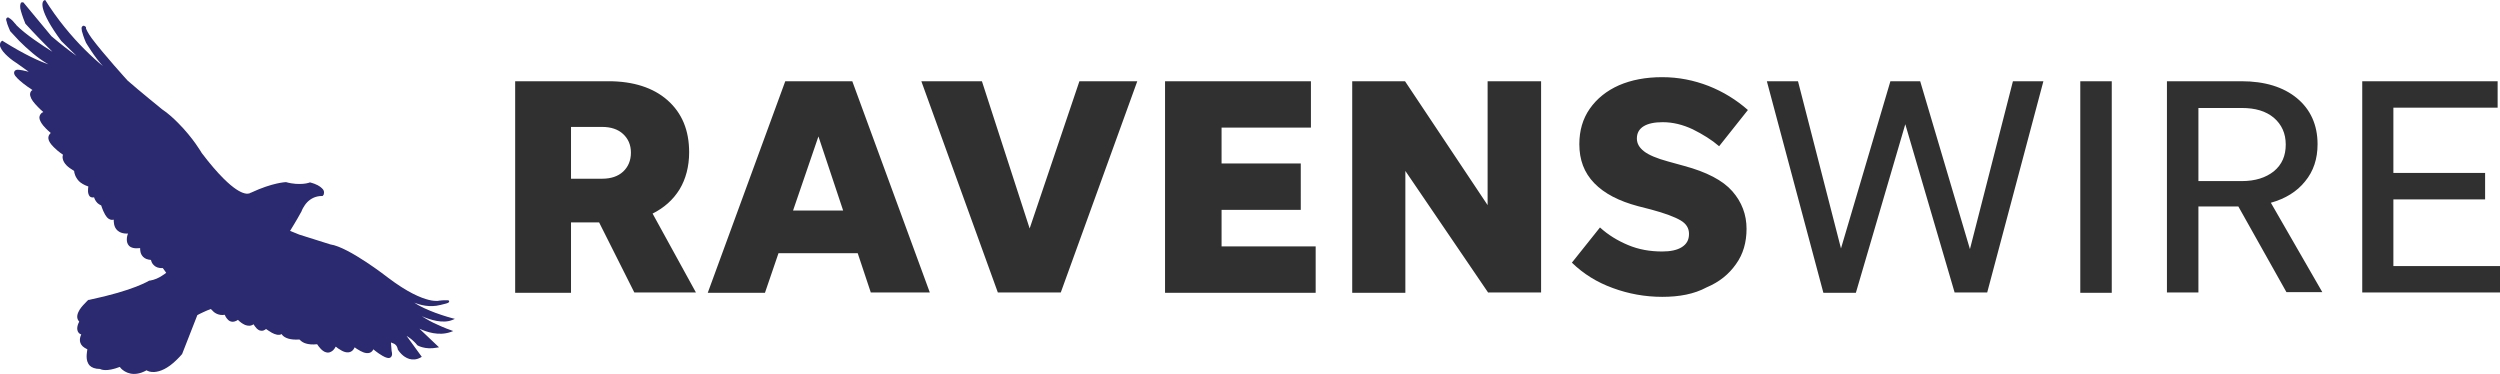
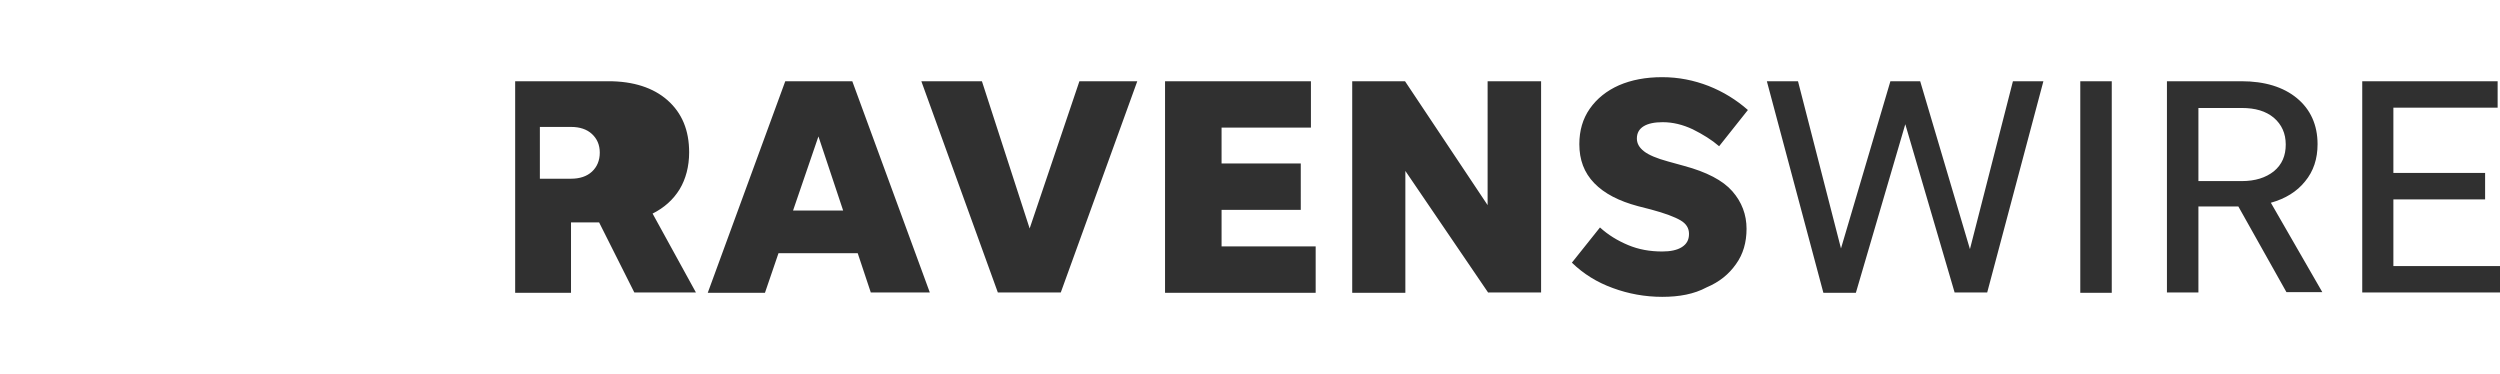
<svg xmlns="http://www.w3.org/2000/svg" viewBox="0 0 738.6 110.5">
  <title>Ravens Wire Logo</title>
-   <path fill="#303030" d="M168.7 65.7v20.8h-16.5V24h27.6c7.3 0 13.2 1.9 17.4 5.6 4.3 3.8 6.4 8.9 6.4 15.4 0 4.2-1 7.9-2.8 10.9-1.9 3.1-4.6 5.5-8 7.2l12.8 23.3h-18.2L177 65.7h-8.3zm0-12.9h9.2c2.6 0 4.7-.7 6.2-2.1 1.5-1.4 2.3-3.3 2.3-5.6s-.8-4.1-2.3-5.5c-1.5-1.4-3.6-2.1-6.2-2.1h-9.2v15.3zm88.6 33.7-3.9-11.7H230l-4 11.7h-16.9L232 24h19.8l22.9 62.4h-17.4zm-23-24.3h14.8l-7.3-21.9-7.5 21.9zM336 24l-22.6 62.4h-18.6L272.2 24h17.9l14.1 43.5L318.9 24H336zm8.2 62.5V24h43.1v13.7h-26.4v10.6h23.4V62h-23.4v10.8h27.8v13.7h-44.5zm95.5 0-24.5-36v36h-15.7V24h15.6l24.4 36.6V24h15.8v62.4h-15.6zm51.4 1.2c-5.1 0-10-.9-14.6-2.6-4.7-1.7-8.7-4.2-12.1-7.5l8.3-10.4c2.4 2.2 5.2 3.9 8.3 5.2 3.1 1.3 6.4 1.9 10.1 1.9 2.4 0 4.4-.4 5.8-1.3 1.4-.9 2.1-2.1 2.1-3.9 0-1.7-.8-3-2.5-4s-4.6-2.1-8.7-3.2l-3.9-1c-5.6-1.5-9.9-3.7-12.9-6.8s-4.4-6.9-4.4-11.5c0-4 1-7.5 3.1-10.5s5-5.3 8.6-6.9c3.7-1.6 7.9-2.4 12.8-2.4 4.8 0 9.3.9 13.7 2.6 4.3 1.7 8.2 4.1 11.6 7.1l-8.5 10.7c-2.2-1.9-4.8-3.5-7.8-5-3-1.4-5.9-2.1-8.9-2.1-2.4 0-4.3.4-5.6 1.2s-2 2-2 3.6c0 1.5.7 2.7 2.1 3.8 1.4 1.1 3.8 2.1 7.1 3l4.7 1.3c6.7 1.8 11.5 4.3 14.3 7.5 2.8 3.2 4.2 6.9 4.2 11.1 0 4-1 7.5-3.1 10.4-2.1 3-4.9 5.3-8.7 6.9-3.7 2-8.1 2.8-13.1 2.8zm86.4-1.2-14.6-49.8-14.6 49.8h-9.6L522 24h9.2l12.7 49.4L558.5 24h8.8L582 73.6 594.7 24h9l-16.6 62.4h-9.6zm46.4 0h-9.3V24h9.3v62.5zm25.6-25.4v25.3h-9.3V24h22c6.9 0 12.4 1.7 16.4 5 4 3.3 6.1 7.9 6.1 13.6 0 4.3-1.2 8-3.7 11-2.4 3-5.8 5.1-10.1 6.3l15.2 26.4h-10.6L661.3 61h-11.8zm0-7.6h12.8c4 0 7.1-1 9.5-2.9 2.4-2 3.5-4.6 3.5-7.9s-1.2-5.9-3.5-7.9c-2.4-2-5.5-2.9-9.5-2.9h-12.8v21.6zm48.4 33V24h40v7.8h-30.8v19.3h27.1v7.8h-27.1v19.7h31.5v7.8h-40.7z" />
-   <path fill="#2B296F" d="M26.5 108c.6.6 1.6 1 3 1 .4.2 2 .9 5.9-.6.1.1.2.3.4.5 1 1 3.6 2.7 7.5.5.3.2 1.1.6 2.3.5 1.6-.1 3.9-.9 6.7-3.7.5-.5 1-1 1.5-1.6l4.5-11.5c.2-.1.9-.5 1.6-.8.8-.4 1.8-.8 2.4-1l.5.5c.6.7 1.9 1.5 3.6 1.2.1.3.4.9.9 1.4.6.7 1.7 1 3 .1l.1.1c.4.4 1.1 1 2 1.4.8.3 1.7.4 2.5-.2.2.3.5.8.9 1.2.3.3.8.7 1.3.7.5.1 1-.1 1.5-.5.3.2 1 .7 1.7 1.1.9.5 2.1.9 2.9.4.1.1.2.3.3.4.7.7 2.1 1.4 5 1.2.1.1.1.2.3.3.6.6 2 1.4 4.9 1.1.2.3.6.9 1.1 1.4.4.4 1 .9 1.6 1 .6.2 1.3 0 2-.6.3-.3.5-.6.8-1.1.3.3.9.7 1.6 1.1 1 .6 2.4 1 3.4 0 .2-.2.4-.5.6-.9.3.3 1 .7 1.7 1.1 1.1.6 2.5 1 3.4.1.2-.2.3-.4.4-.6.7.6 2.4 1.9 3.7 2.4.6.2 1.1.3 1.5-.1.4-.4.4-1 .2-1.8l-.2-2.5c.1 0 .2 0 .3.1.4.1.8.3 1.1.6.3.3.5.7.6 1.2v.1s.4.7 1.1 1.4c1.1 1.1 3.2 2.4 5.7 1l.3-.2-4.5-6.2c.6.4 1.4.9 2.3 1.8.3.3.6.6.9 1 0 0 2.2 1.4 5.8.7l.6-.1-5.8-5.5c2.2 1 5.7 2.2 9.2 1l.8-.3-.8-.3s-1.8-.6-4.1-1.7c-1.4-.6-3-1.5-4.4-2.4 2.5 1.1 6.3 2.3 9.1 1.1l.7-.3-.8-.2s-2.3-.6-5-1.6c-2.1-.8-4.5-1.8-6.2-3 1.7.7 4.5 1.5 7.7.7 1.6-.4 2.2-.5 2.5-.8 0 0 .1-.1.1-.2s0-.2-.1-.3c-.2-.1-.2-.1-.3-.1h-1.1c-.6 0-1.2.1-1.2.1h-.2c-.1 0-.3.1-.6.1-.5 0-1.3 0-2.5-.3-2.4-.6-6.3-2.2-12.1-6.6 0 0-11.5-9-17-9.8l-9.2-2.9-2.7-1.1c.4-.7 1.6-2.5 3.4-5.8 0 0 .1-.4.4-.9.3-.5.7-1.2 1.3-1.8 1-1 2.4-1.8 4.3-1.8h.2l.1-.1c.1-.1.3-.3.3-.7.1-.4 0-1-.6-1.5-.6-.6-1.6-1.2-3.4-1.7h-.2s-.7.3-1.9.4c-1.2.1-3 .1-5.1-.5 0 0-3.9.1-10.3 3.1h-.1c-.1.1-2 1.9-8.1-4.2-1.8-1.8-3.9-4.2-6.4-7.5 0 0-2.5-4.4-7-8.9-1.4-1.4-2.9-2.8-4.7-4 0 0-6.9-5.6-10.2-8.5 0 0-7.1-7.8-10.6-12.5-1.1-1.5-1.8-2.9-1.7-3.1V8l-.1-.1s-.1-.1-.3-.2c-.1-.1-.4-.2-.7.1-.3.3-.2.7-.1 1.4.2.7.5 1.8 1.2 3.4 0 0 2.6 4.4 5 6.9-1.4-1.1-3.3-2.8-5.5-5C21.3 10.9 17 5.9 13.1-.4l.2.4-.2.1s-.1 0-.2.1c-.3.3-.6 1-.1 2.7.5 1.7 1.9 4.6 5.3 9.2l4.5 4.4c-2-1.4-4.7-3.5-7.4-5.8L6.9.7h-.1s-.3-.1-.6.1c-.2.4-.3.8-.2 1.7.2.9.6 2.3 1.5 4.5 0 0 3 3.3 6 6.3l2 2c-3.2-2-7.9-5.1-10.6-7.8-.1-.2-.4-.5-.6-.7 0 0-.3-.4-.7-.8-.3-.2-.5-.5-.8-.6-.2-.2-.5-.4-.8-.1-.3.3-.2.6 0 1.2.1.6.5 1.5 1 2.7 0 0 1.1 1.2 2.7 2.9 2.2 2.2 5.4 5.1 8.6 6.9-2.4-.8-6.8-2.7-13.5-6.9L.7 12l-.1.1s-.1.1-.3.2c-.2.3-.4.7-.3 1.3.2.6.6 1.4 1.6 2.4.8.8 1.8 1.7 3.4 2.7l3.5 2.5c-1.1-.3-2.6-.6-3.3-.6 0 0-.5 0-.8.3-.2.2-.3.6-.2.9.1.4.4.8 1 1.4.8.8 2.1 1.9 4.4 3.4-.1.1-.2.1-.3.2-.3.3-.6.9-.3 1.7.2.8.9 1.8 2.3 3.2.4.4.9.9 1.5 1.4-.2.1-.5.2-.7.5-.3.3-.6.9-.4 1.6.2.7.7 1.6 1.8 2.7.4.4.9.9 1.5 1.4-.1.1-.2.1-.2.2-.3.3-.6.8-.5 1.5.1.7.6 1.5 1.6 2.5.7.7 1.5 1.4 2.7 2.2-.2.5-.3 1.8 1.1 3.2.5.5 1.2 1 2.2 1.6 0 .5.3 1.8 1.4 3 .6.6 1.6 1.2 2.8 1.6-.1.6-.3 2.1.4 2.9.3.3.7.4 1.3.3.1.4.4 1.1 1 1.7.3.3.7.5 1.1.7.2.6.8 2.5 1.8 3.6.5.5 1.1.8 1.9.6 0 .7 0 2.1 1 3.1.6.6 1.7 1.1 3.2 1-.3.8-.7 2.5.3 3.6.6.6 1.6.9 3.3.7 0 .6 0 1.7.9 2.6.5.5 1.2.8 2.3.9.1.4.3 1.1.9 1.6.5.5 1.4.9 2.6.8l1 1.4c-.2.2-.7.5-1.3.9-.9.6-2.2 1.2-3.5 1.4h-.2s-1.1.7-3.9 1.8-7.3 2.5-13.9 3.9h-.2s-.5.4-1 1c-.7.7-1.5 1.6-1.9 2.5-.5 1-.6 2.1.2 2.9-.3.6-1.1 2.3-.1 3.4.2.2.4.3.7.4-.3.7-.9 2.2.4 3.5.3.3.8.6 1.4.9-.1 1-.7 3.3.7 4.8z" />
+   <path fill="#303030" d="M168.7 65.7v20.8h-16.5V24h27.6c7.3 0 13.2 1.9 17.4 5.6 4.3 3.8 6.4 8.9 6.4 15.4 0 4.2-1 7.9-2.8 10.9-1.9 3.1-4.6 5.5-8 7.2l12.8 23.3h-18.2L177 65.7h-8.3zm0-12.9c2.6 0 4.7-.7 6.2-2.1 1.5-1.4 2.3-3.3 2.3-5.6s-.8-4.1-2.3-5.5c-1.5-1.4-3.6-2.1-6.2-2.1h-9.2v15.3zm88.6 33.7-3.9-11.7H230l-4 11.7h-16.9L232 24h19.8l22.9 62.4h-17.4zm-23-24.3h14.8l-7.3-21.9-7.5 21.9zM336 24l-22.6 62.4h-18.6L272.2 24h17.9l14.1 43.5L318.9 24H336zm8.2 62.5V24h43.1v13.7h-26.4v10.6h23.4V62h-23.4v10.8h27.8v13.7h-44.5zm95.5 0-24.5-36v36h-15.7V24h15.6l24.4 36.6V24h15.8v62.4h-15.6zm51.4 1.2c-5.1 0-10-.9-14.6-2.6-4.7-1.7-8.7-4.2-12.1-7.5l8.3-10.4c2.4 2.2 5.2 3.9 8.3 5.2 3.1 1.3 6.4 1.9 10.1 1.9 2.4 0 4.4-.4 5.8-1.3 1.4-.9 2.1-2.1 2.1-3.9 0-1.7-.8-3-2.5-4s-4.6-2.1-8.7-3.2l-3.9-1c-5.6-1.5-9.9-3.7-12.9-6.8s-4.4-6.9-4.4-11.5c0-4 1-7.5 3.1-10.5s5-5.3 8.6-6.9c3.7-1.6 7.9-2.4 12.8-2.4 4.8 0 9.3.9 13.7 2.6 4.3 1.7 8.2 4.1 11.6 7.1l-8.5 10.7c-2.2-1.9-4.8-3.5-7.8-5-3-1.4-5.9-2.1-8.9-2.1-2.4 0-4.3.4-5.6 1.2s-2 2-2 3.6c0 1.5.7 2.7 2.1 3.8 1.4 1.1 3.8 2.1 7.1 3l4.7 1.3c6.7 1.8 11.5 4.3 14.3 7.5 2.8 3.2 4.2 6.9 4.2 11.1 0 4-1 7.5-3.1 10.4-2.1 3-4.9 5.3-8.7 6.9-3.7 2-8.1 2.8-13.1 2.8zm86.4-1.2-14.6-49.8-14.6 49.8h-9.6L522 24h9.2l12.7 49.4L558.5 24h8.8L582 73.6 594.7 24h9l-16.6 62.4h-9.6zm46.4 0h-9.3V24h9.3v62.5zm25.6-25.4v25.3h-9.3V24h22c6.9 0 12.4 1.7 16.4 5 4 3.3 6.1 7.9 6.1 13.6 0 4.3-1.2 8-3.7 11-2.4 3-5.8 5.1-10.1 6.3l15.2 26.4h-10.6L661.3 61h-11.8zm0-7.6h12.8c4 0 7.1-1 9.5-2.9 2.4-2 3.5-4.6 3.5-7.9s-1.2-5.9-3.5-7.9c-2.4-2-5.5-2.9-9.5-2.9h-12.8v21.6zm48.4 33V24h40v7.8h-30.8v19.3h27.1v7.8h-27.1v19.7h31.5v7.8h-40.7z" />
</svg>